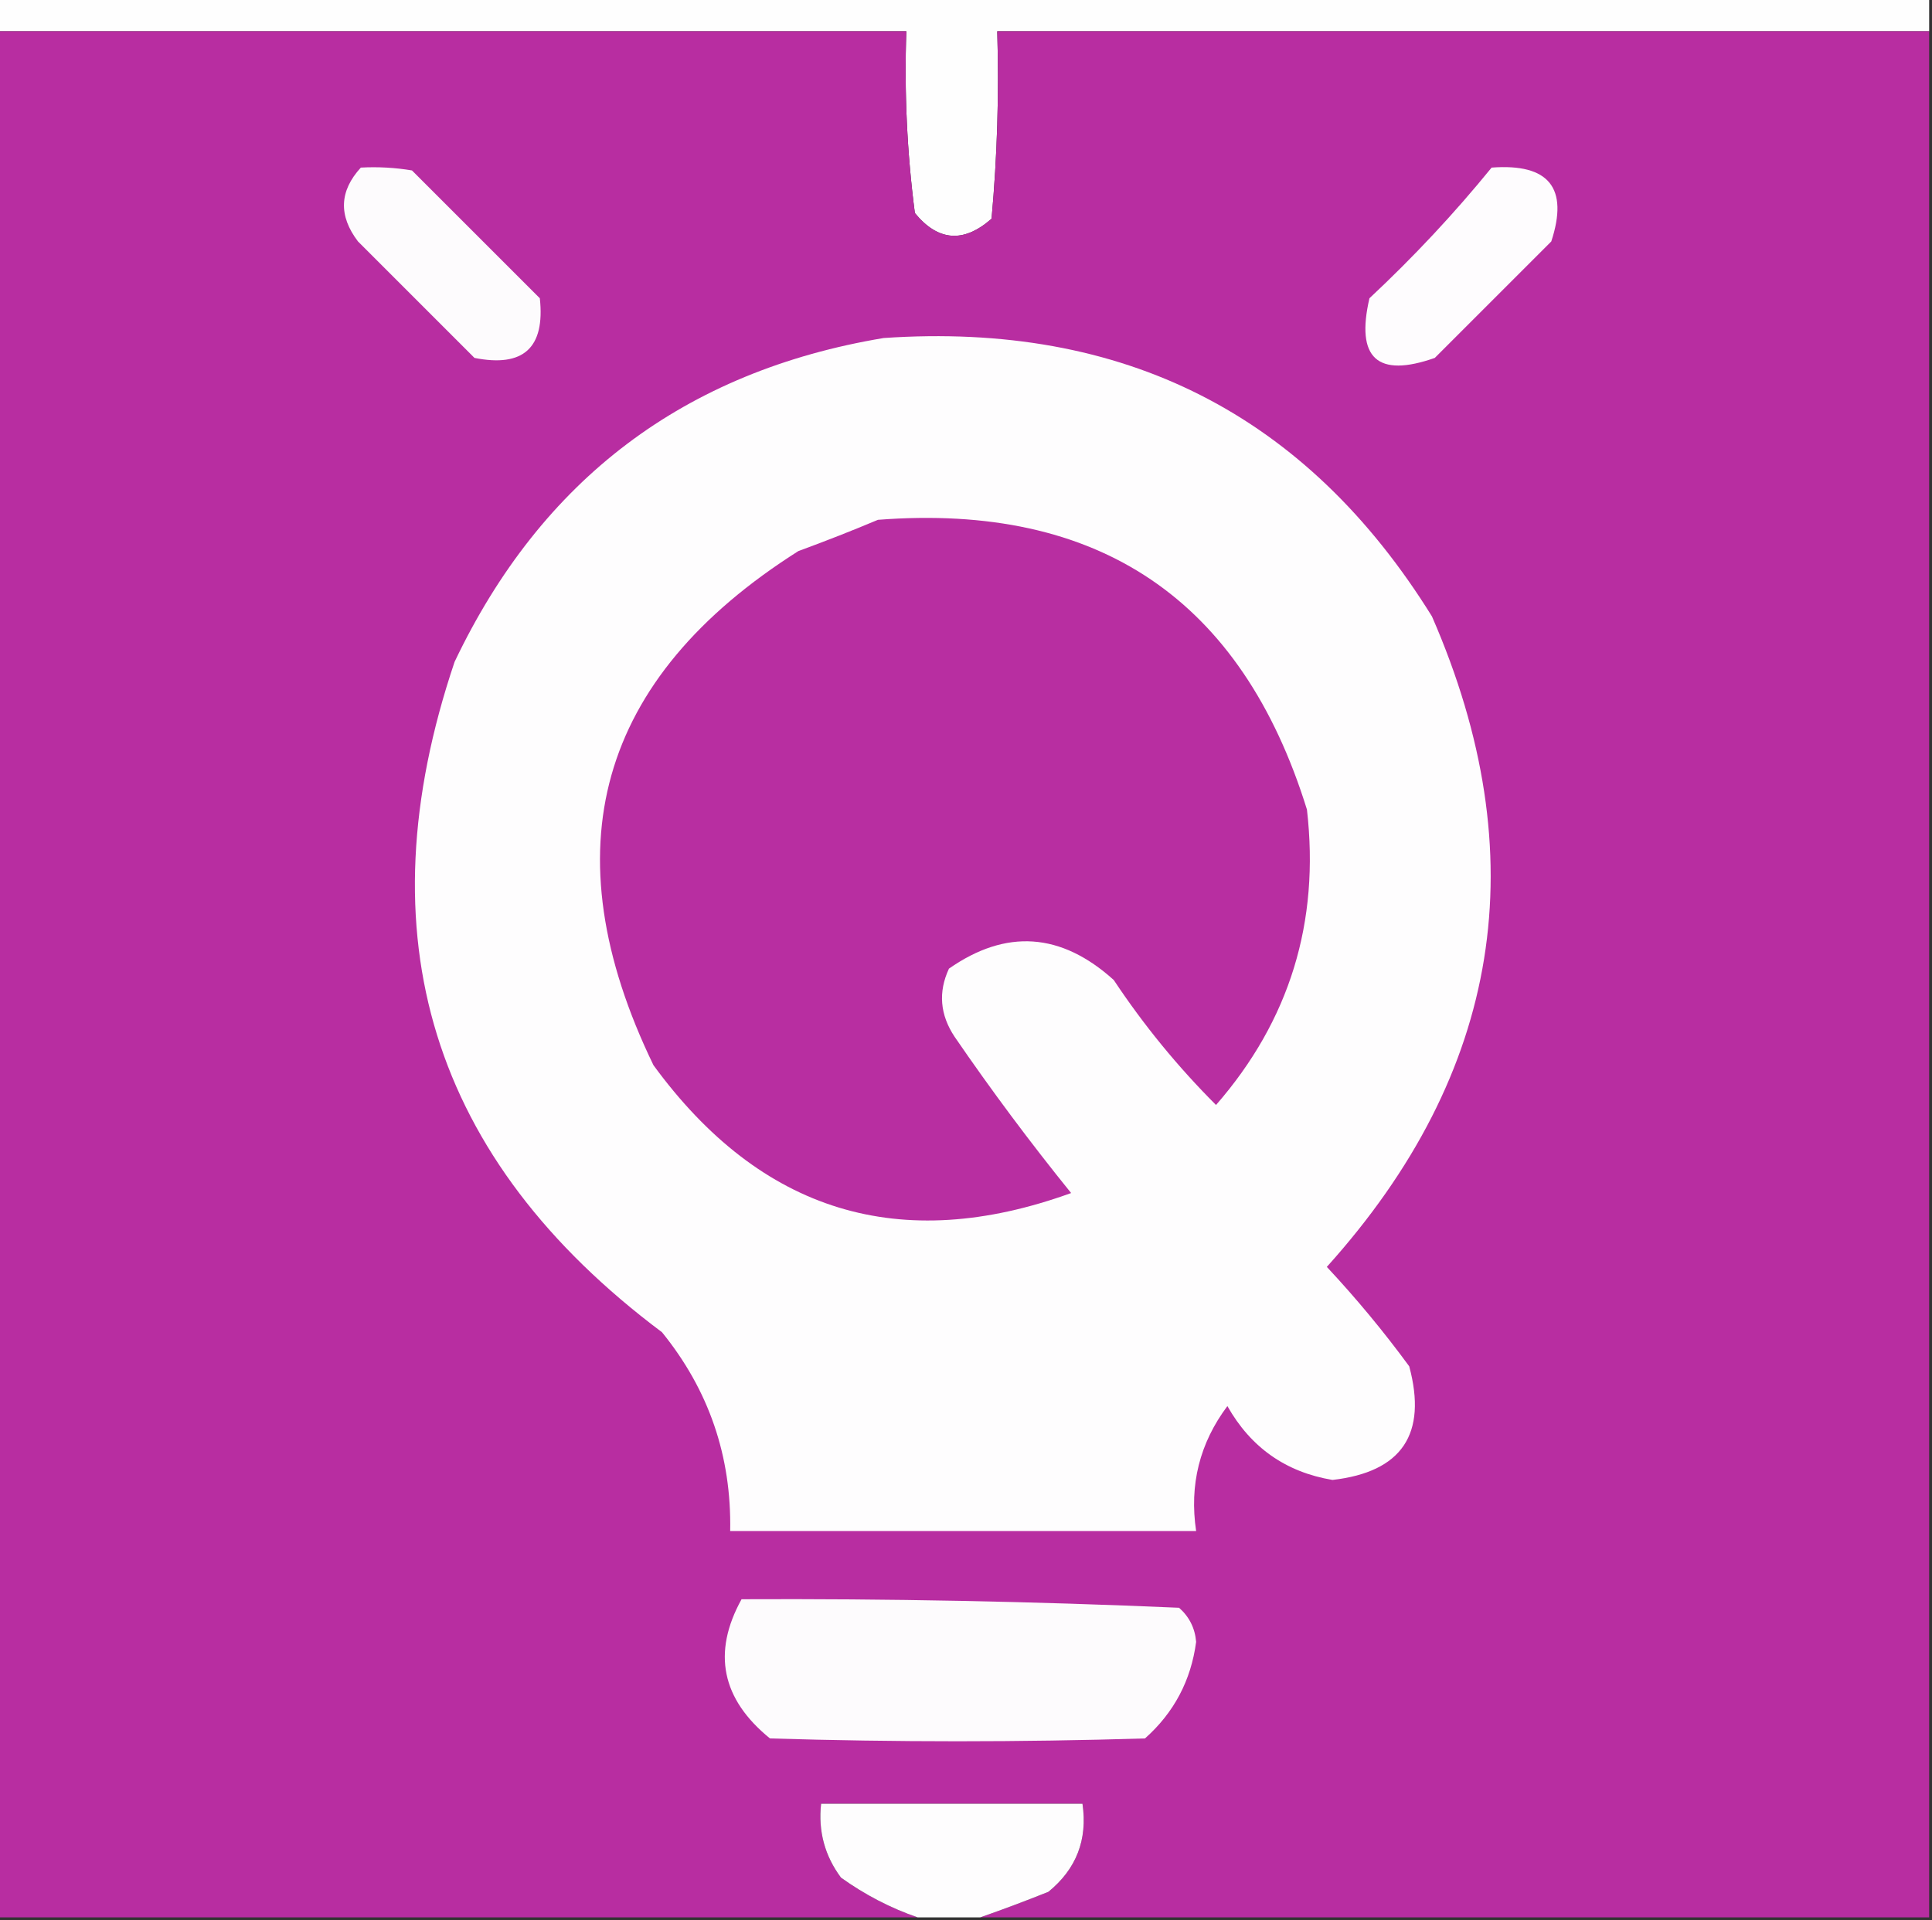
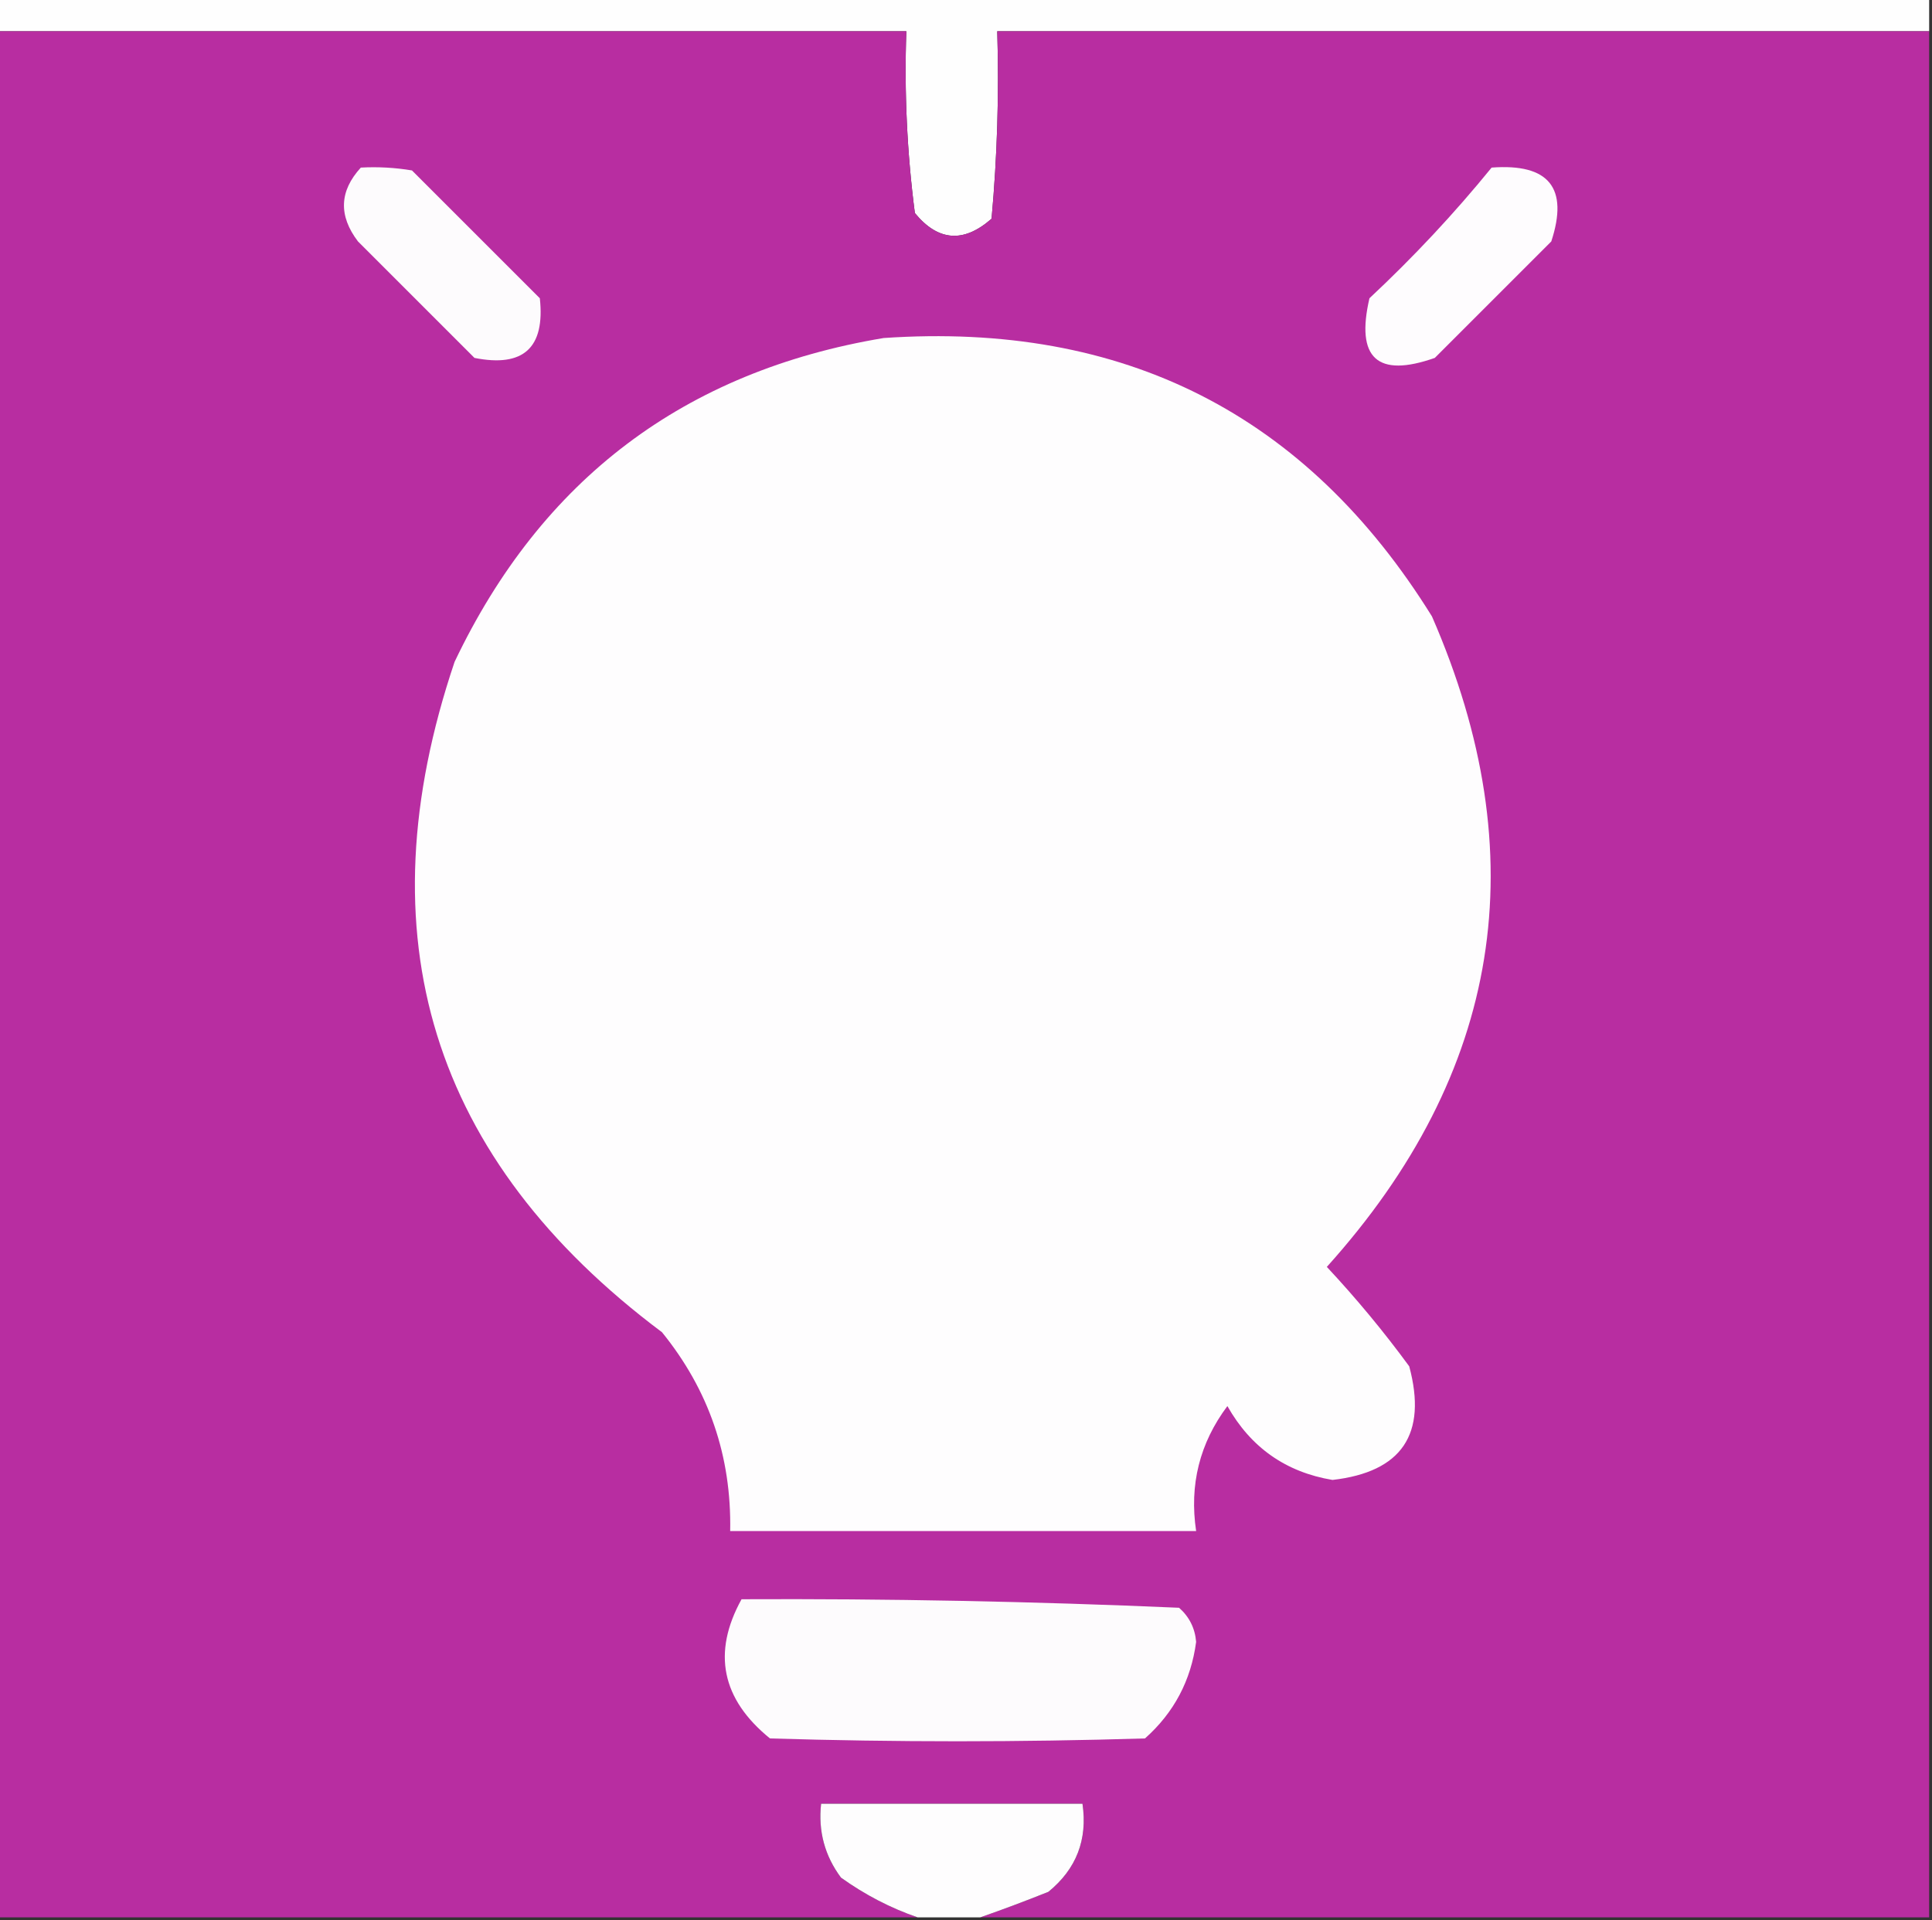
<svg xmlns="http://www.w3.org/2000/svg" version="1.1" width="340px" height="338px" style="shape-rendering:geometricPrecision; text-rendering:geometricPrecision; image-rendering:optimizeQuality; fill-rule:evenodd; clip-rule:evenodd">
  <rect width="100%" height="100%" fill="#333333" stroke="none" />
  <g>
    <path style="opacity:1" fill="#fefefe" d="M -0.5,-0.5 C 112.833,-0.5 226.167,-0.5 339.5,-0.5C 339.5,1.5 339.5,3.5 339.5,5.5C 284.833,5.5 230.167,5.5 175.5,5.5C 175.832,16.52 175.499,27.52 174.5,38.5C 169.59,42.817 165.09,42.483 161,37.5C 159.625,26.889 159.125,16.222 159.5,5.5C 106.167,5.5 52.833,5.5 -0.5,5.5C -0.5,3.5 -0.5,1.5 -0.5,-0.5 Z" />
  </g>
  <g>
    <path style="opacity:1" fill="#b82da1" d="M -0.5,5.5 C 52.833,5.5 106.167,5.5 159.5,5.5C 159.125,16.222 159.625,26.889 161,37.5C 165.09,42.483 169.59,42.817 174.5,38.5C 175.499,27.52 175.832,16.52 175.5,5.5C 230.167,5.5 284.833,5.5 339.5,5.5C 339.5,116.167 339.5,226.833 339.5,337.5C 283.833,337.5 228.167,337.5 172.5,337.5C 176.429,336.13 180.429,334.63 184.5,333C 189.424,328.983 191.424,323.816 190.5,317.5C 175.167,317.5 159.833,317.5 144.5,317.5C 143.971,322.324 145.138,326.657 148,330.5C 152.232,333.531 156.732,335.865 161.5,337.5C 107.5,337.5 53.5,337.5 -0.5,337.5C -0.5,226.833 -0.5,116.167 -0.5,5.5 Z" />
  </g>
  <g>
    <path style="opacity:1" fill="#fdfbfd" d="M 63.5,29.5 C 66.518,29.335 69.518,29.502 72.5,30C 80,37.5 87.5,45 95,52.5C 95.949,61.217 92.116,64.717 83.5,63C 76.667,56.167 69.833,49.333 63,42.5C 59.548,37.963 59.715,33.629 63.5,29.5 Z" />
  </g>
  <g>
    <path style="opacity:1" fill="#fefcfe" d="M 262.5,29.5 C 272.59,28.743 276.09,33.077 273,42.5C 266.167,49.333 259.333,56.167 252.5,63C 242.388,66.558 238.555,63.058 241,52.5C 248.76,45.245 255.927,37.578 262.5,29.5 Z" />
  </g>
  <g>
    <path style="opacity:1" fill="#fefdfe" d="M 155.5,59.5 C 197.77,56.605 229.937,72.939 252,108.5C 270.4,150.689 264.234,188.855 233.5,223C 238.691,228.557 243.524,234.39 248,240.5C 251.205,252.433 246.705,259.1 234.5,260.5C 226.289,259.129 220.123,254.796 216,247.5C 211.116,254.027 209.283,261.36 210.5,269.5C 183.167,269.5 155.833,269.5 128.5,269.5C 128.75,256.342 124.75,244.675 116.5,234.5C 75.892,204.09 63.725,164.756 80,116.5C 95.307,84.35 120.474,65.35 155.5,59.5 Z" />
  </g>
  <g>
-     <path style="opacity:1" fill="#b82ea1" d="M 154.5,91.5 C 193.357,88.496 218.524,105.496 230,142.5C 232.283,162.31 226.95,179.643 214,194.5C 207.268,187.768 201.268,180.434 196,172.5C 186.733,164.137 177.066,163.47 167,170.5C 165.085,174.623 165.418,178.623 168,182.5C 174.468,191.934 181.301,201.101 188.5,210C 158.426,220.887 133.926,213.387 115,187.5C 96.641,149.574 105.141,119.407 140.5,97C 145.317,95.234 149.983,93.401 154.5,91.5 Z" />
-   </g>
+     </g>
  <g>
    <path style="opacity:1" fill="#fdfbfd" d="M 130.5,281.5 C 156.178,281.381 181.845,281.881 207.5,283C 209.297,284.594 210.297,286.594 210.5,289C 209.6,295.8 206.6,301.467 201.5,306C 179.5,306.667 157.5,306.667 135.5,306C 126.978,299.072 125.311,290.905 130.5,281.5 Z" />
  </g>
  <g>
    <path style="opacity:1" fill="#fefdfe" d="M 172.5,337.5 C 168.833,337.5 165.167,337.5 161.5,337.5C 156.732,335.865 152.232,333.531 148,330.5C 145.138,326.657 143.971,322.324 144.5,317.5C 159.833,317.5 175.167,317.5 190.5,317.5C 191.424,323.816 189.424,328.983 184.5,333C 180.429,334.63 176.429,336.13 172.5,337.5 Z" />
  </g>
</svg>